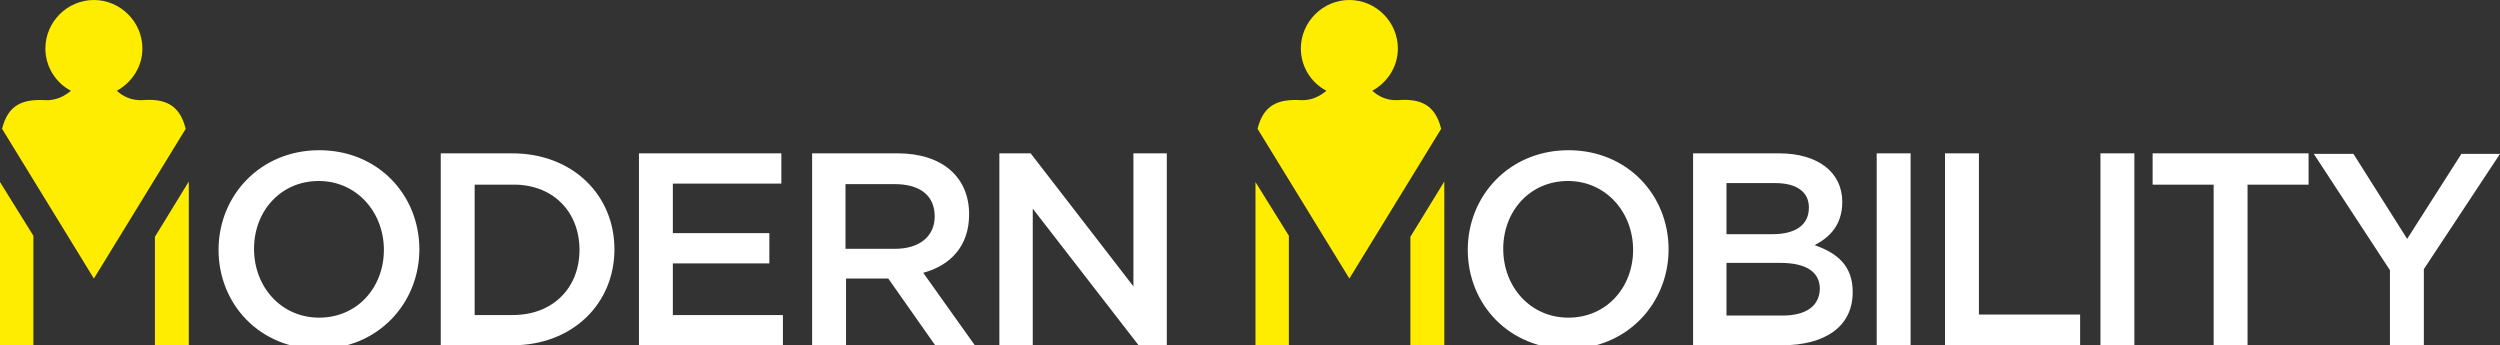
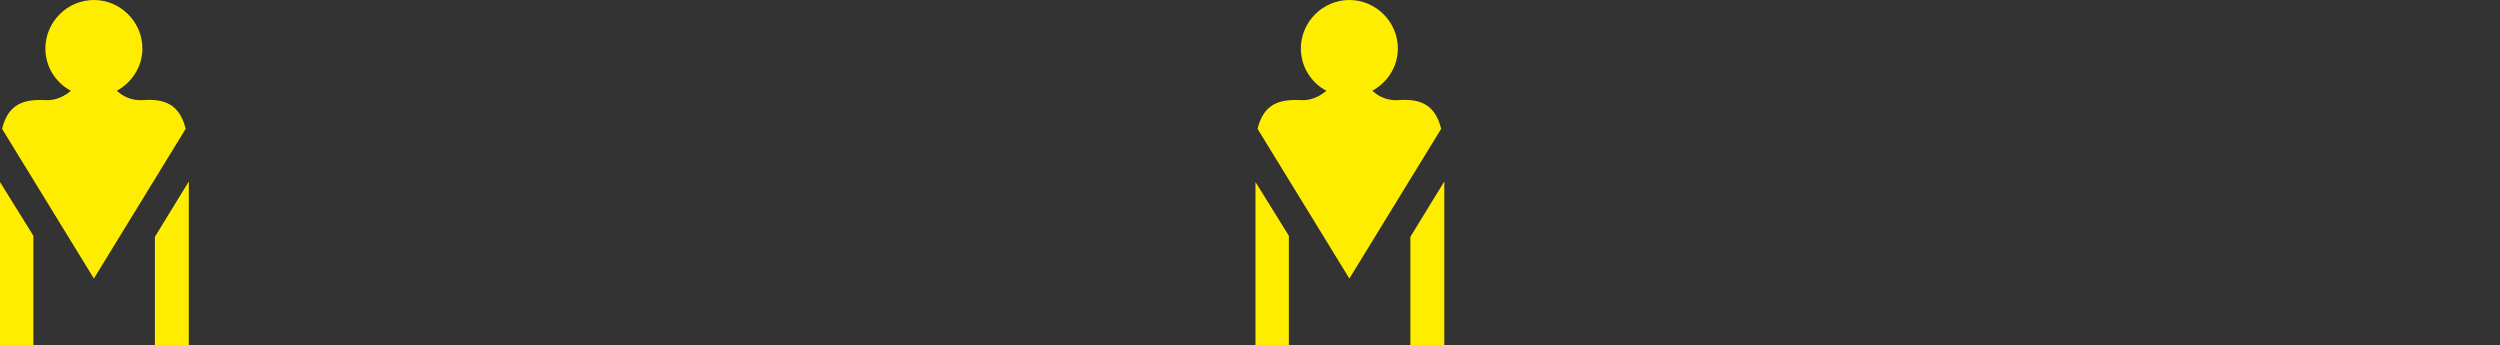
<svg xmlns="http://www.w3.org/2000/svg" version="1.1" id="Layer_1" x="0px" y="0px" viewBox="0 0 479.3 66.2" style="enable-background:new 0 0 479.3 66.2;" xml:space="preserve">
  <rect x="0" y="0" width="479.3" height="66.2" fill="#333333" stroke="none" />
  <style type="text/css">
	.st0{display:none;fill:#253A79;}
	.st1{fill:#FFFFFF;}
	.st2{fill:#FFED00;}
</style>
  <path id="Curved_Edges" class="st0" d="M-12-14.6c0,0-11.8,0-11.8,11.8v75.2c0,0,0,11.8,11.8,11.8h499.7c0,0,11.8,0,11.8-11.8V-2.9  c0,0,0-11.8-11.8-11.8L-12-14.6L-12-14.6z" />
-   <path class="st1" d="M464.7,51.6l14.6-22.1h-7.4l-10.4,16.3l-10.3-16.3h-7.6l14.6,22.3v14.4h6.5L464.7,51.6L464.7,51.6z M430.9,35.4  h11.7v-6h-29.9v6h11.7v30.8h6.5V35.4z M402.7,66.2h6.5V29.4h-6.5V66.2z M373,66.2h25.8v-5.9h-19.4V29.4h-6.5v36.8H373z M359.8,66.2  h6.5V29.4h-6.5V66.2z M341.7,60.5H331V50.4h10.3c5.1,0,7.6,1.8,7.6,5C348.8,58.8,346.1,60.5,341.7,60.5 M339.8,44.9H331v-9.8h9.3  c4.2,0,6.5,1.7,6.5,4.7C346.8,43.3,344,44.9,339.8,44.9 M341.1,29.4h-16.5v36.8h17c8.2,0,13.6-3.5,13.6-10.2c0-5.1-3-7.5-7.3-9  c2.7-1.4,5.3-3.7,5.3-8.3C353.2,33,348.5,29.4,341.1,29.4 M313.1,47.9c0,7.2-5.1,13-12.4,13s-12.5-5.9-12.5-13.2  c0-7.2,5.1-13,12.4-13S313.1,40.7,313.1,47.9 M319.9,47.8c0-10.4-7.9-19-19.2-19s-19.3,8.7-19.3,19.1s7.9,19,19.2,19  C311.9,66.9,319.9,58.2,319.9,47.8 M217.3,54.9l-19.7-25.5h-6v36.8h6.4V40l20.3,26.2h5.4V29.4h-6.4L217.3,54.9L217.3,54.9z   M179.2,41.5c0,3.8-2.9,6.2-7.6,6.2h-9.5V35.3h9.4C176.3,35.3,179.2,37.4,179.2,41.5 M186.9,66.2L177,52.3c5.2-1.4,8.8-5.1,8.8-11.2  c0-7.2-5.2-11.7-13.7-11.7h-16.4v36.8h6.5V53.4h8.1l9,12.8H186.9z M149.8,29.4h-27.3v36.8h27.6v-5.8H129v-9.9h18.5v-5.8H129v-9.5  h20.8V29.4z M111.1,47.9c0,7.3-5.1,12.5-12.8,12.5H91v-25h7.3C106,35.3,111.1,40.6,111.1,47.9 M117.8,47.8c0-10.4-8-18.4-19.6-18.4  H84.5v36.8h13.7C109.8,66.2,117.8,58.2,117.8,47.8 M73.6,47.9c0,7.2-5.1,13-12.4,13c-7.3,0-12.5-5.9-12.5-13.2c0-7.2,5.1-13,12.4-13  C68.4,34.7,73.6,40.7,73.6,47.9 M80.4,47.8c0-10.4-7.9-19-19.2-19s-19.3,8.7-19.3,19.1s7.9,19,19.2,19S80.4,58.2,80.4,47.8" />
  <path class="st2" d="M29.7,45.4v20.8h6.5V34.8L29.7,45.4z M0,34.9v31.3h6.4v-21L0,34.9z M35.6,24.7c-1.2-4.9-4.3-5.8-8.3-5.5  c-2.1,0.1-3.7-0.7-4.9-1.8c2.9-1.6,4.9-4.6,4.9-8.1C27.3,4.2,23.1,0,18,0c-5.1,0-9.3,4.2-9.3,9.3c0,3.5,2,6.6,4.9,8.1  c-1.2,1-2.8,1.9-4.9,1.8c-4-0.2-7.1,0.6-8.3,5.5L18,53.4L35.6,24.7z" />
  <path class="st2" d="M270.4,45.4v20.8h6.5V34.8L270.4,45.4z M240.7,34.9v31.3h6.4v-21L240.7,34.9z M276.3,24.7  c-1.2-4.9-4.3-5.8-8.3-5.5c-2.1,0.1-3.7-0.7-4.9-1.8c2.9-1.6,4.9-4.6,4.9-8.1c0-5.1-4.2-9.3-9.3-9.3c-5.1,0-9.3,4.2-9.3,9.3  c0,3.5,2,6.6,4.9,8.1c-1.2,1-2.8,1.9-4.9,1.8c-4-0.2-7.1,0.6-8.3,5.5l17.6,28.7L276.3,24.7z" />
</svg>